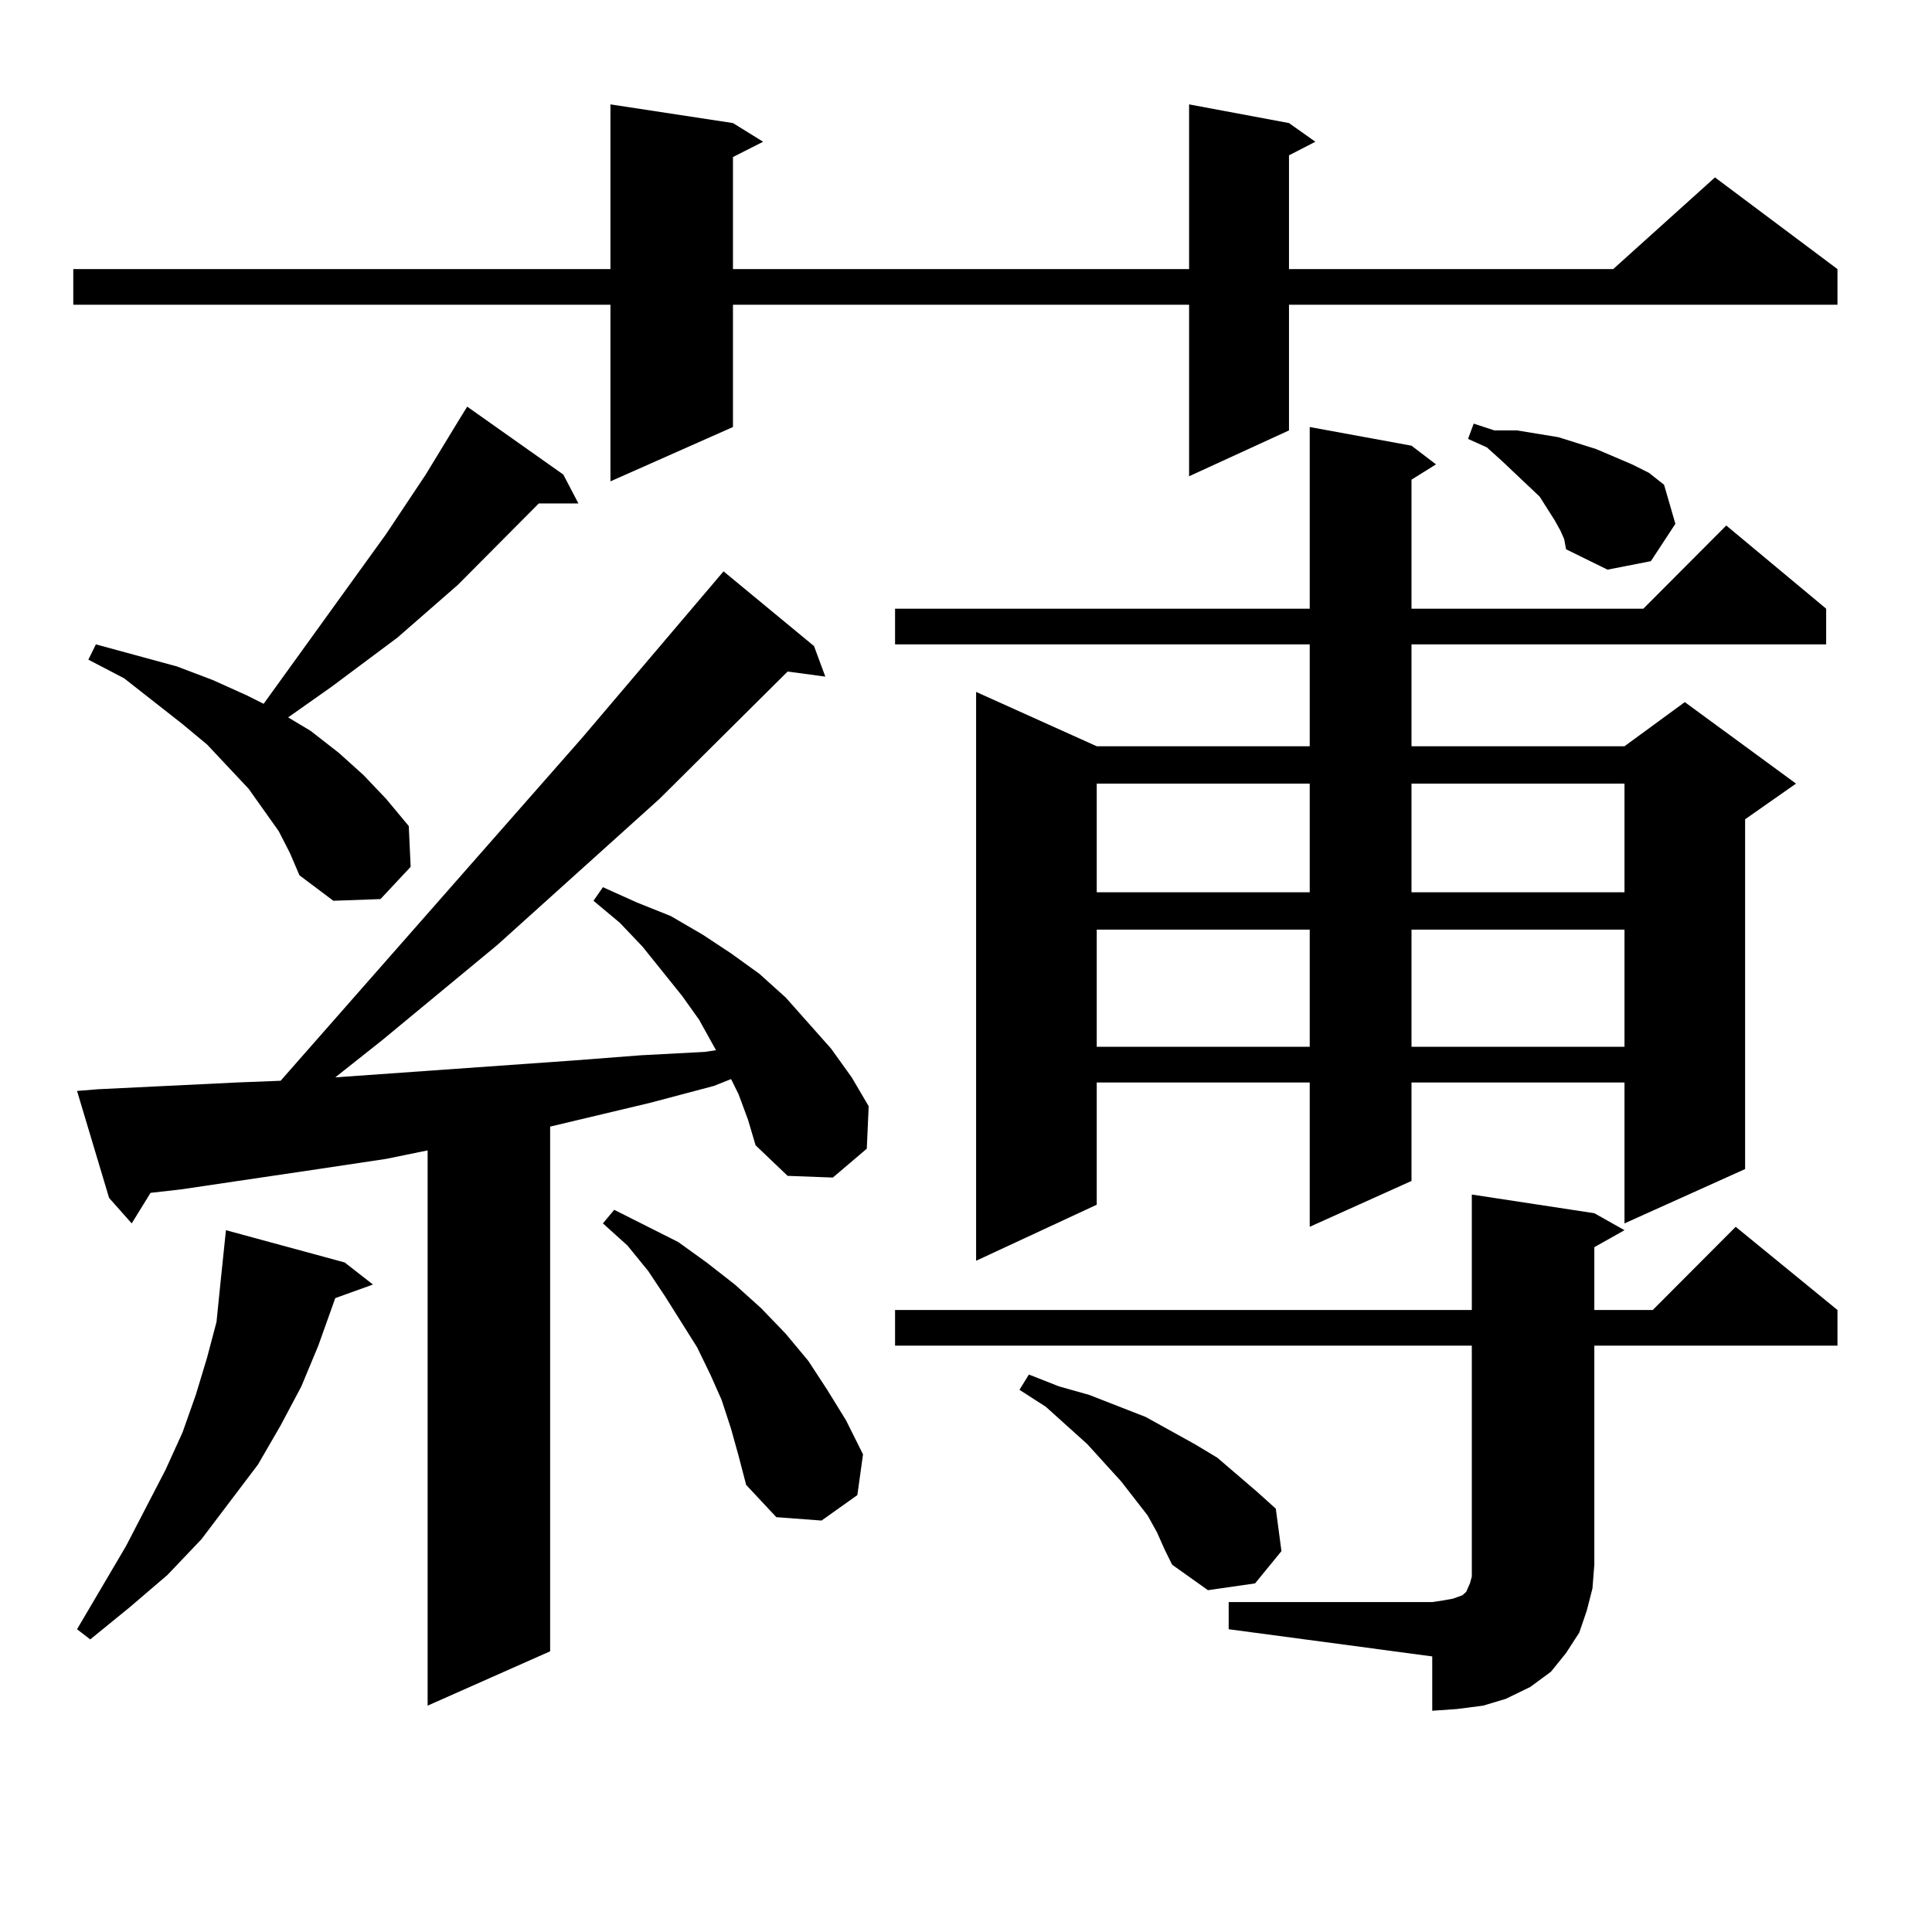
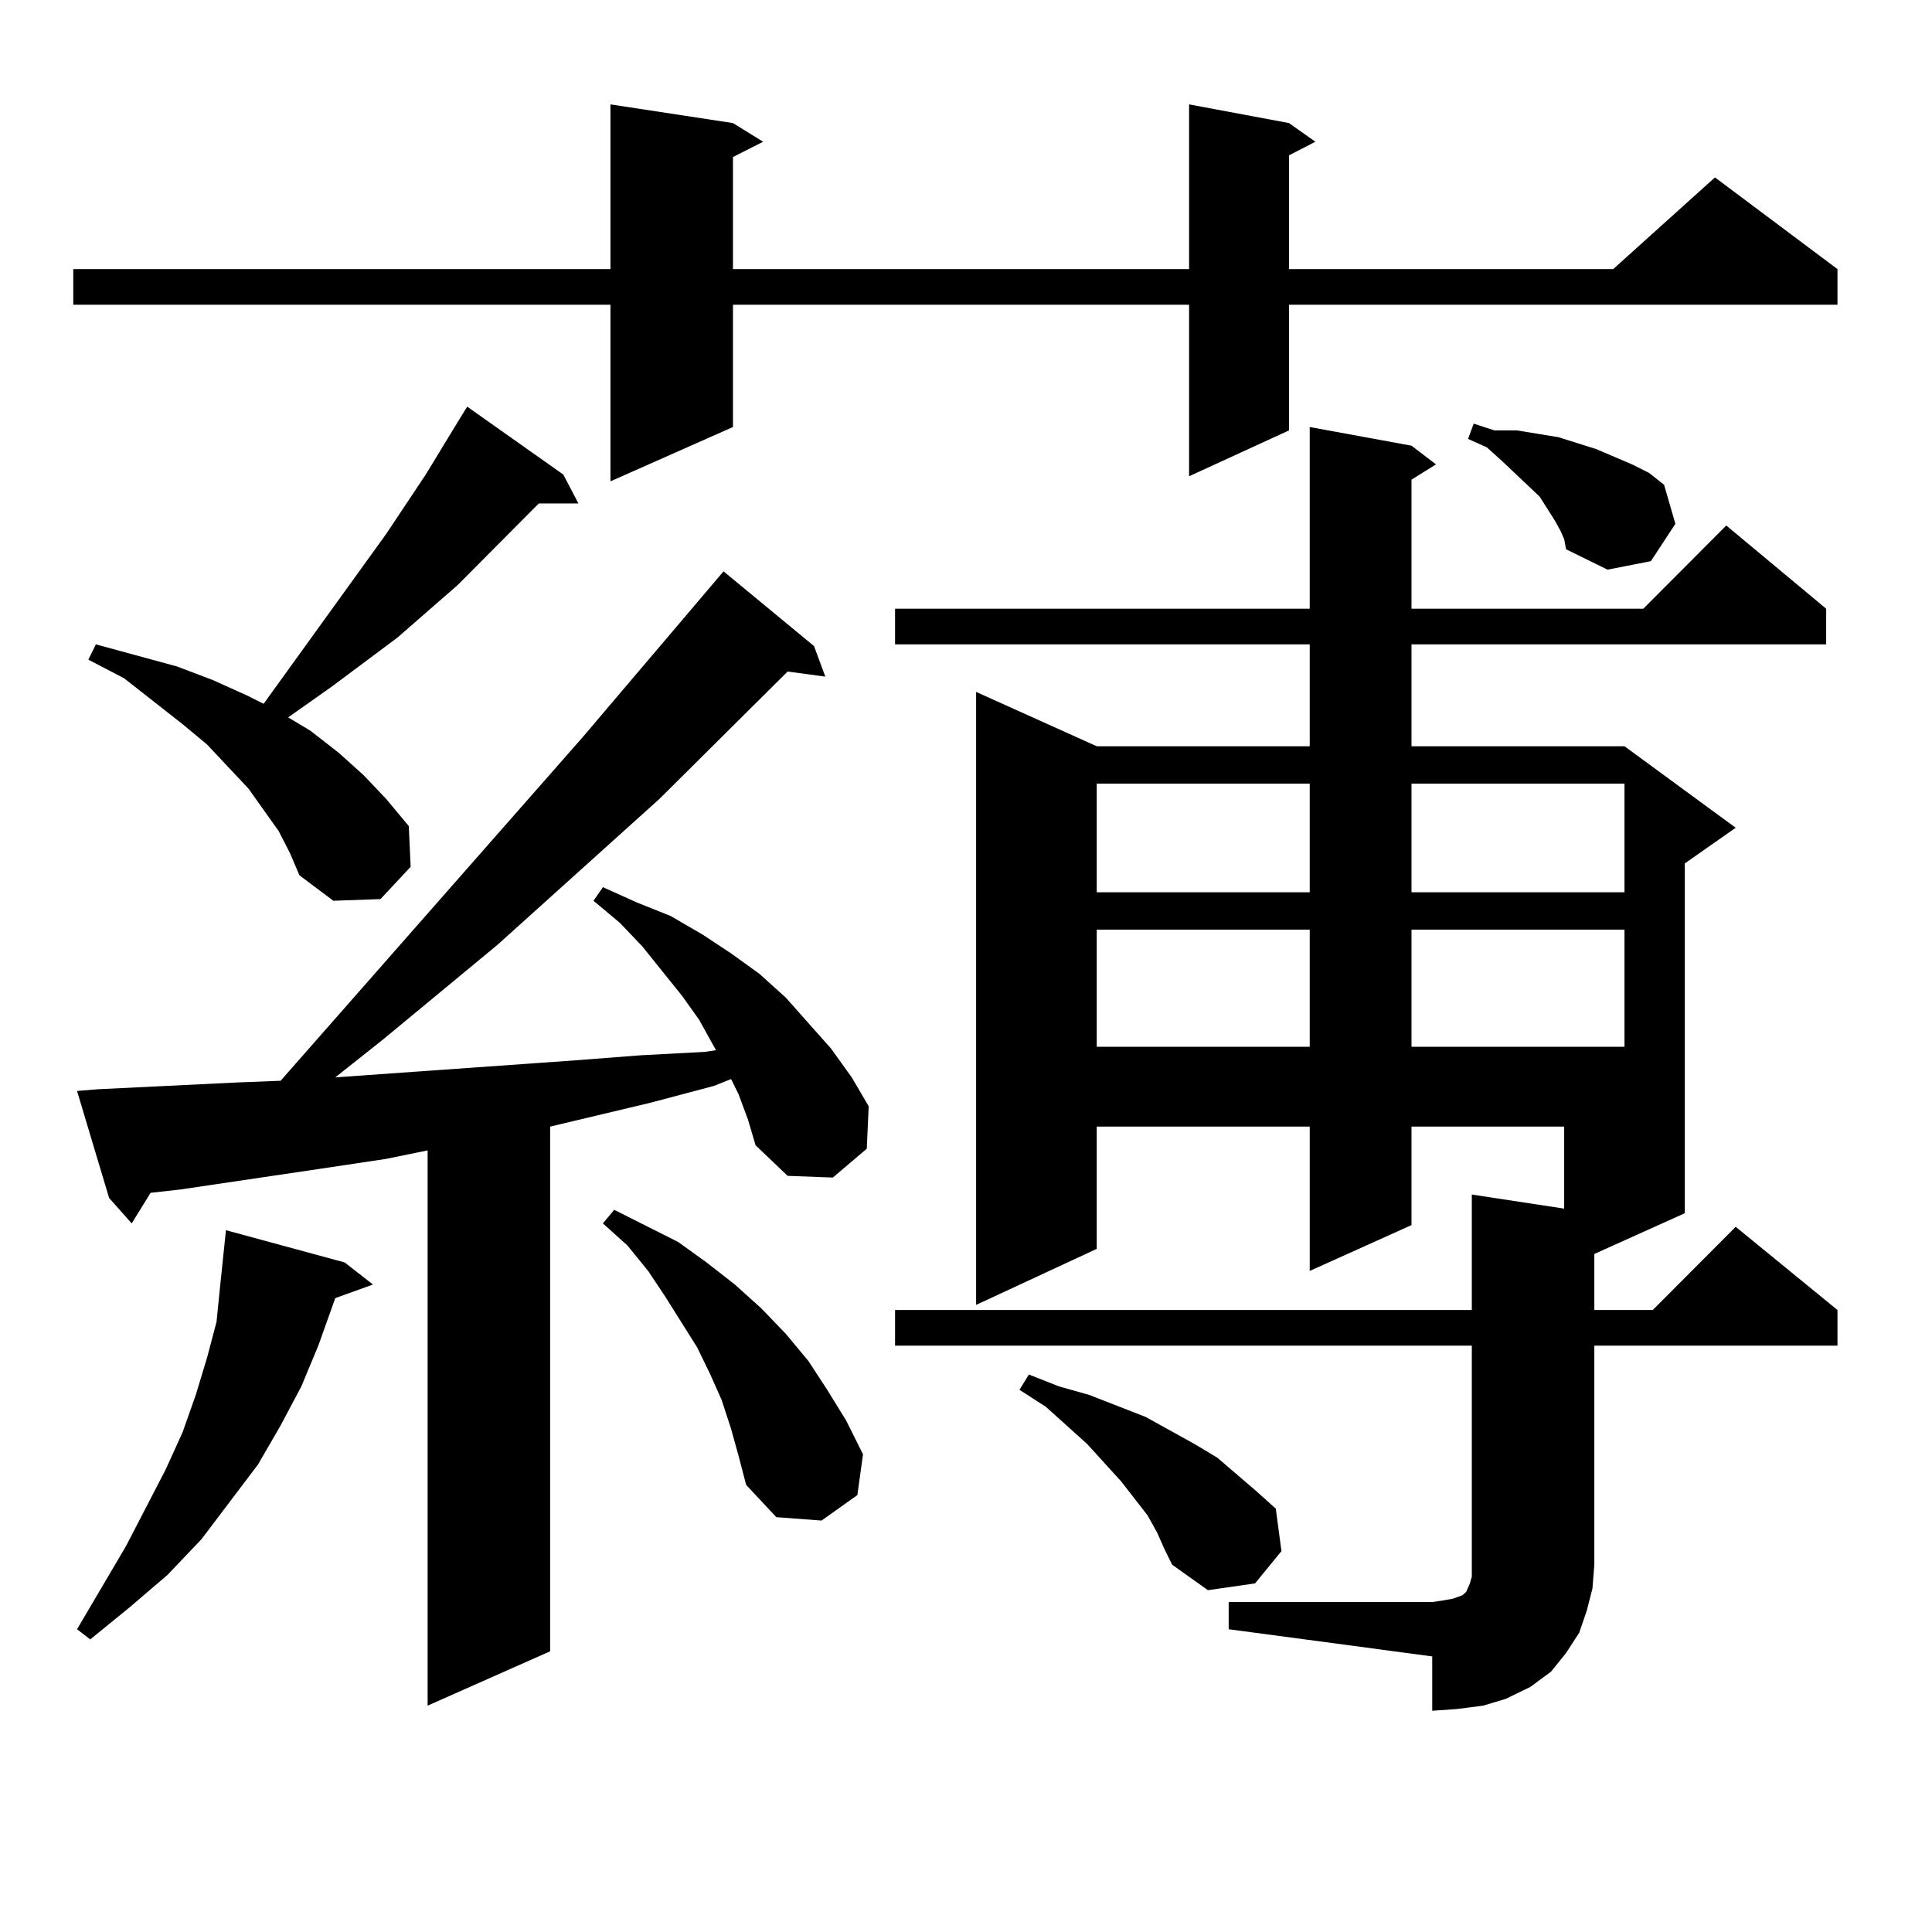
<svg xmlns="http://www.w3.org/2000/svg" version="1.1" id="图层_1" x="0px" y="0px" width="1000px" height="1000px" viewBox="0 0 1000 1000" enable-background="new 0 0 1000 1000" xml:space="preserve">
-   <path d="M667.179,63.699l13.658,9.668l-13.658,7.031v58.887h167.801l52.682-47.461l63.413,47.461v18.457H667.179v65.039  l-51.706,23.73v-88.77H379.381v63.281l-63.413,28.125v-91.406H37.926v-18.457h278.042V54.031l63.413,9.668l15.609,9.668  l-15.609,7.91v58.008h236.092V54.031L667.179,63.699z M382.308,566.434l-3.902-7.91l-8.78,3.516l-33.17,8.789l-51.706,12.305  v271.582l-63.413,28.125V595.438l-21.463,4.395l-35.121,5.273l-71.218,10.547l-15.609,1.758l-9.756,15.82l-11.707-13.184  l-16.585-55.371l10.731-0.879l36.097-1.758l36.097-1.758l22.438-0.879l156.094-177.539l73.169-86.133l46.828,38.672l5.854,15.82  l-19.512-2.637l-66.34,65.918l-83.9,75.586l-59.511,49.219l-24.39,19.336l123.899-8.789l34.146-2.637l33.17-1.758l5.854-0.879  l-8.78-15.82l-8.78-12.305l-20.487-25.488l-11.707-12.305l-13.658-11.426l4.878-7.031l17.561,7.91l17.561,7.031l16.585,9.668  l14.634,9.668l14.634,10.547l13.658,12.305l23.414,26.367l10.731,14.941l8.78,14.941l-0.976,21.973L431.087,609.5l-23.414-0.879  l-16.585-15.82l-3.902-13.184L382.308,566.434z M178.41,653.445l14.634,11.426l-19.512,7.031l-8.78,24.609l-8.78,21.094  L145.24,737.82l-11.707,20.215l-29.268,38.672l-17.561,18.457l-19.512,16.699l-20.487,16.699l-6.829-5.273l25.365-43.066  l20.487-39.551l8.78-19.336L101.339,722l5.854-19.336l4.878-18.457l1.951-19.336l2.927-28.125L178.41,653.445z M144.265,430.203  l-15.609-21.973l-21.463-22.852L94.51,374.832l-30.243-23.73l-18.536-9.668l3.902-7.91l41.95,11.426l18.536,7.031l17.561,7.91  l8.78,4.395l63.413-87.891l20.487-30.762l16.585-27.246l4.878-7.91l49.755,35.156l7.805,14.941h-20.487l-41.95,42.188  l-31.219,27.246l-34.146,25.488l-22.438,15.82l11.707,7.031l14.634,11.426l12.683,11.426l11.707,12.305l11.707,14.063l0.976,21.094  l-15.609,16.699l-24.39,0.879l-17.561-13.184l-4.878-11.426L144.265,430.203z M378.405,739.578l-4.878-14.941l-5.854-13.184  l-6.829-14.063l-16.585-26.367l-8.78-13.184l-10.731-13.184l-12.683-11.426l5.854-7.031l33.17,16.699l14.634,10.547l14.634,11.426  l13.658,12.305l12.683,13.184l11.707,14.063l9.756,14.941l9.756,15.82l8.78,17.578l-2.927,21.094l-18.536,13.184l-23.414-1.758  l-15.609-16.699l-3.902-14.941L378.405,739.578z M730.592,230.691l12.683,9.668l-12.683,7.91v66.797h119.997L893.515,272  l51.706,43.066v18.457H730.592v52.734h110.241l31.219-22.852l57.56,42.188l-26.341,18.457v181.055l-62.438,28.125v-72.949H730.592  v50.977l-52.682,23.73v-74.707H567.669v63.281l-62.438,29.004V358.133l62.438,28.125H677.91v-52.734H463.281v-18.457H677.91v-94.043  L730.592,230.691z M635.96,829.227h105.363l5.854-0.879l4.878-0.879l4.878-1.758l1.951-1.758l1.951-4.395l0.976-3.516v-6.152  V696.512H463.281v-18.457h298.529v-59.766l63.413,9.668l15.609,8.789l-15.609,8.789v32.52h30.243l42.926-43.066l52.682,43.066  v18.457H825.224v113.379l-0.976,12.305l-2.927,11.426l-3.902,11.426l-6.829,10.547l-7.805,9.668l-10.731,7.91l-12.683,6.152  l-11.707,3.516l-13.658,1.758l-12.683,0.879v-28.125L635.96,843.289V829.227z M598.888,793.191l-4.878-8.789l-13.658-17.578  l-17.561-19.336l-21.463-19.336l-13.658-8.789l4.878-7.91l15.609,6.152L563.767,722l29.268,11.426l12.683,7.031l12.683,7.031  l11.707,7.031l20.487,17.578l9.756,8.789l2.927,21.973l-13.658,16.699l-24.39,3.516l-18.536-13.184l-3.902-7.91L598.888,793.191z   M567.669,405.594v56.25H677.91v-56.25H567.669z M567.669,481.18v60.645H677.91V481.18H567.669z M730.592,405.594v56.25h110.241  v-56.25H730.592z M730.592,481.18v60.645h110.241V481.18H730.592z M807.663,274.637l-2.927-5.273l-7.805-12.305l-19.512-18.457  l-7.805-7.031l-9.756-4.395l2.927-7.91l10.731,3.516h11.707l10.731,1.758l10.731,1.758l19.512,6.152l18.536,7.91l8.78,4.395  l7.805,6.152l5.854,20.215l-12.683,19.336l-22.438,4.395l-21.463-10.547l-0.976-5.273L807.663,274.637z" />
+   <path d="M667.179,63.699l13.658,9.668l-13.658,7.031v58.887h167.801l52.682-47.461l63.413,47.461v18.457H667.179v65.039  l-51.706,23.73v-88.77H379.381v63.281l-63.413,28.125v-91.406H37.926v-18.457h278.042V54.031l63.413,9.668l15.609,9.668  l-15.609,7.91v58.008h236.092V54.031L667.179,63.699z M382.308,566.434l-3.902-7.91l-8.78,3.516l-33.17,8.789l-51.706,12.305  v271.582l-63.413,28.125V595.438l-21.463,4.395l-35.121,5.273l-71.218,10.547l-15.609,1.758l-9.756,15.82l-11.707-13.184  l-16.585-55.371l10.731-0.879l36.097-1.758l36.097-1.758l22.438-0.879l156.094-177.539l73.169-86.133l46.828,38.672l5.854,15.82  l-19.512-2.637l-66.34,65.918l-83.9,75.586l-59.511,49.219l-24.39,19.336l123.899-8.789l34.146-2.637l33.17-1.758l5.854-0.879  l-8.78-15.82l-8.78-12.305l-20.487-25.488l-11.707-12.305l-13.658-11.426l4.878-7.031l17.561,7.91l17.561,7.031l16.585,9.668  l14.634,9.668l14.634,10.547l13.658,12.305l23.414,26.367l10.731,14.941l8.78,14.941l-0.976,21.973L431.087,609.5l-23.414-0.879  l-16.585-15.82l-3.902-13.184L382.308,566.434z M178.41,653.445l14.634,11.426l-19.512,7.031l-8.78,24.609l-8.78,21.094  L145.24,737.82l-11.707,20.215l-29.268,38.672l-17.561,18.457l-19.512,16.699l-20.487,16.699l-6.829-5.273l25.365-43.066  l20.487-39.551l8.78-19.336L101.339,722l5.854-19.336l4.878-18.457l1.951-19.336l2.927-28.125L178.41,653.445z M144.265,430.203  l-15.609-21.973l-21.463-22.852L94.51,374.832l-30.243-23.73l-18.536-9.668l3.902-7.91l41.95,11.426l18.536,7.031l17.561,7.91  l8.78,4.395l63.413-87.891l20.487-30.762l16.585-27.246l4.878-7.91l49.755,35.156l7.805,14.941h-20.487l-41.95,42.188  l-31.219,27.246l-34.146,25.488l-22.438,15.82l11.707,7.031l14.634,11.426l12.683,11.426l11.707,12.305l11.707,14.063l0.976,21.094  l-15.609,16.699l-24.39,0.879l-17.561-13.184l-4.878-11.426L144.265,430.203z M378.405,739.578l-4.878-14.941l-5.854-13.184  l-6.829-14.063l-16.585-26.367l-8.78-13.184l-10.731-13.184l-12.683-11.426l5.854-7.031l33.17,16.699l14.634,10.547l14.634,11.426  l13.658,12.305l12.683,13.184l11.707,14.063l9.756,14.941l9.756,15.82l8.78,17.578l-2.927,21.094l-18.536,13.184l-23.414-1.758  l-15.609-16.699l-3.902-14.941L378.405,739.578z M730.592,230.691l12.683,9.668l-12.683,7.91v66.797h119.997L893.515,272  l51.706,43.066v18.457H730.592v52.734h110.241l57.56,42.188l-26.341,18.457v181.055l-62.438,28.125v-72.949H730.592  v50.977l-52.682,23.73v-74.707H567.669v63.281l-62.438,29.004V358.133l62.438,28.125H677.91v-52.734H463.281v-18.457H677.91v-94.043  L730.592,230.691z M635.96,829.227h105.363l5.854-0.879l4.878-0.879l4.878-1.758l1.951-1.758l1.951-4.395l0.976-3.516v-6.152  V696.512H463.281v-18.457h298.529v-59.766l63.413,9.668l15.609,8.789l-15.609,8.789v32.52h30.243l42.926-43.066l52.682,43.066  v18.457H825.224v113.379l-0.976,12.305l-2.927,11.426l-3.902,11.426l-6.829,10.547l-7.805,9.668l-10.731,7.91l-12.683,6.152  l-11.707,3.516l-13.658,1.758l-12.683,0.879v-28.125L635.96,843.289V829.227z M598.888,793.191l-4.878-8.789l-13.658-17.578  l-17.561-19.336l-21.463-19.336l-13.658-8.789l4.878-7.91l15.609,6.152L563.767,722l29.268,11.426l12.683,7.031l12.683,7.031  l11.707,7.031l20.487,17.578l9.756,8.789l2.927,21.973l-13.658,16.699l-24.39,3.516l-18.536-13.184l-3.902-7.91L598.888,793.191z   M567.669,405.594v56.25H677.91v-56.25H567.669z M567.669,481.18v60.645H677.91V481.18H567.669z M730.592,405.594v56.25h110.241  v-56.25H730.592z M730.592,481.18v60.645h110.241V481.18H730.592z M807.663,274.637l-2.927-5.273l-7.805-12.305l-19.512-18.457  l-7.805-7.031l-9.756-4.395l2.927-7.91l10.731,3.516h11.707l10.731,1.758l10.731,1.758l19.512,6.152l18.536,7.91l8.78,4.395  l7.805,6.152l5.854,20.215l-12.683,19.336l-22.438,4.395l-21.463-10.547l-0.976-5.273L807.663,274.637z" />
</svg>